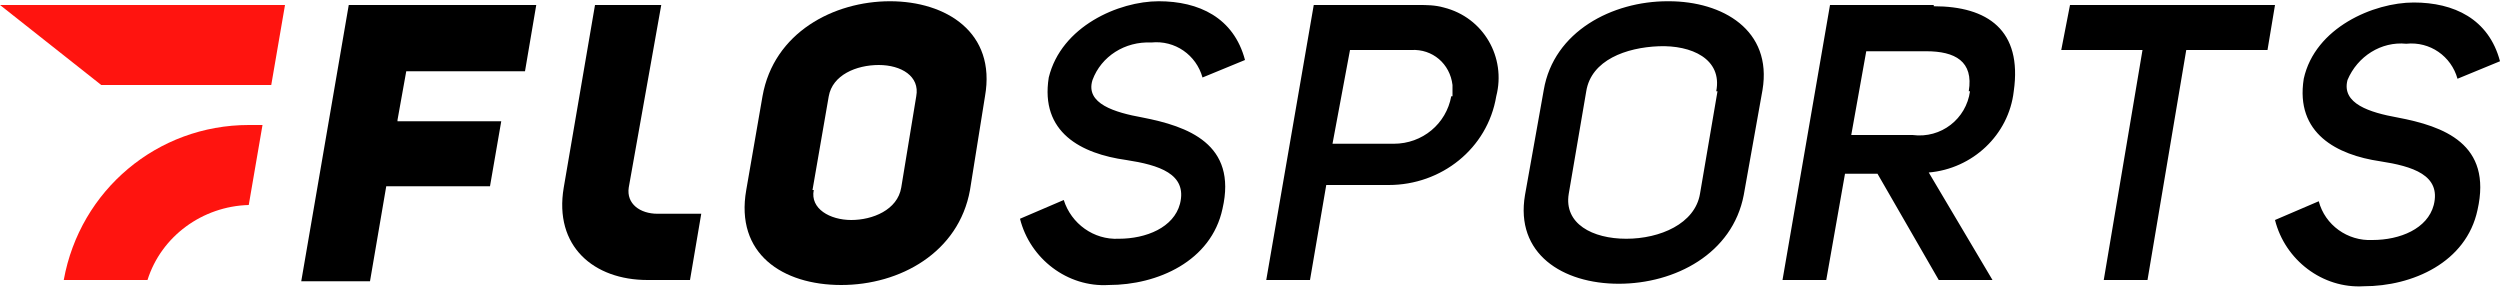
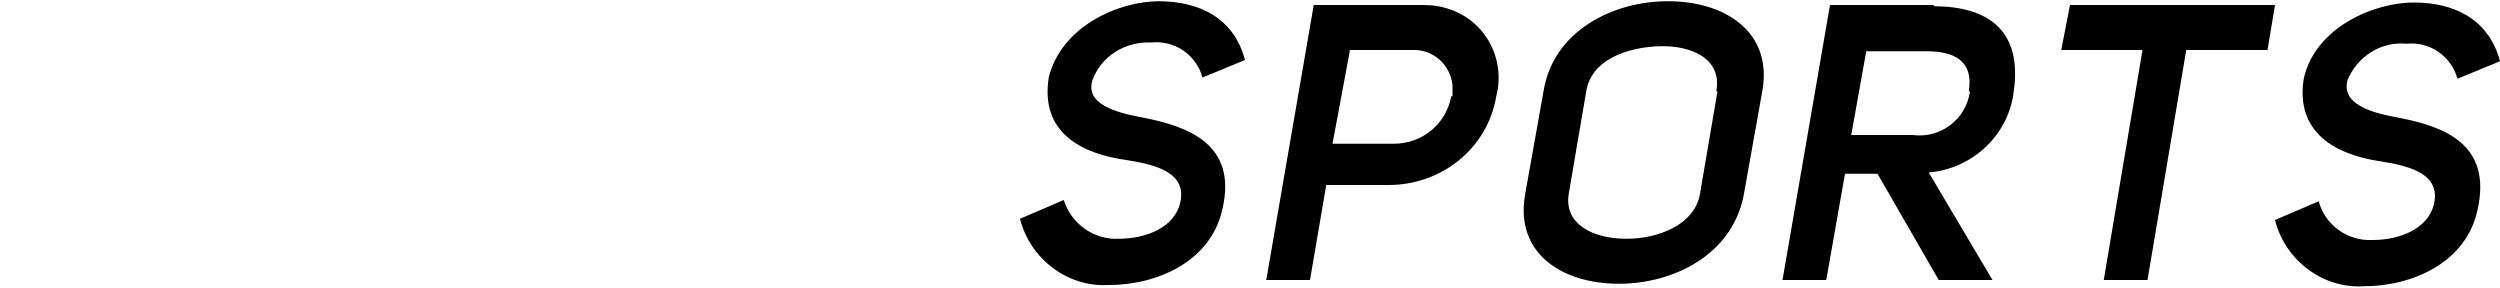
<svg xmlns="http://www.w3.org/2000/svg" version="1.1" viewBox="0 0 200 23">
  <defs>
    <style>
      .cls-1 {
        fill: #ff140f;
      }
    </style>
  </defs>
  <g>
    <g id="Hawk_White">
      <path id="Sports" d="M92.1,3.4c1.9-.2,3.6,1,4.1,2.8l3.4-1.4c-.9-3.4-3.7-4.7-6.9-4.7s-7.8,2-8.8,6.1c-.7,4.4,2.6,6.1,6.2,6.6,2.6.4,4.9,1.1,4.3,3.5-.5,1.9-2.7,2.8-4.9,2.8-2,.1-3.8-1.2-4.4-3.1l-3.5,1.5c.8,3.2,3.8,5.5,7.1,5.3,3.9,0,8.2-1.9,9.1-6.1,1.2-5.2-2.8-6.6-6.4-7.3-2.2-.4-4.6-1.1-4-3,.7-1.9,2.6-3.1,4.7-3h0ZM113.4.4h-8.3l-3.8,22h3.5l1.3-7.6h5c4.2,0,7.9-2.9,8.6-7.1.8-3.1-1-6.3-4.2-7.1,0,0,0,0,0,0-.7-.2-1.4-.2-2-.2ZM116.1,7.7c-.4,2.2-2.3,3.8-4.6,3.8h-4.9l1.4-7.5h4.9c1.7-.1,3.1,1.1,3.3,2.8,0,.3,0,.6,0,.9h0ZM133.4.1c-4.4,0-9.1,2.4-9.9,7.1l-1.5,8.4c-.8,4.7,3,7.1,7.5,7.1s9.1-2.4,10-7.1l1.5-8.4c.8-4.8-3.2-7.1-7.5-7.1ZM137.4,7.3l-1.4,8.2c-.4,2.4-3.2,3.6-5.9,3.6s-5-1.2-4.6-3.6l1.4-8.2c.4-2.5,3.2-3.5,5.8-3.6s5.1,1,4.6,3.6ZM154.7.4h-8.3l-3.8,22h3.5l1.5-8.5h2.6l4.9,8.5h4.3l-5.1-8.6c3.5-.3,6.4-3,6.8-6.5.7-4.9-2.1-6.8-6.4-6.8h0ZM157.6,7.3c-.3,2.2-2.3,3.8-4.6,3.5h-4.9l1.2-6.7h4.8c2.3,0,3.8.8,3.4,3.2ZM165.6.4l-.7,3.6h6.5l-3.1,18.4h3.5l3.1-18.4h6.5l.6-3.6s-16.6,0-16.6,0ZM191.8,9.4c-2.2-.4-4.5-1.1-4-3,.8-1.9,2.7-3.1,4.7-2.9,1.9-.2,3.6,1,4.1,2.8l3.4-1.4c-.9-3.4-3.7-4.7-6.9-4.7s-7.9,2-8.8,6.1c-.7,4.4,2.7,6.1,6.1,6.6,2.6.4,4.9,1.1,4.3,3.5-.5,1.9-2.7,2.8-4.9,2.8-2,.1-3.8-1.2-4.3-3.1l-3.5,1.5c.8,3.2,3.8,5.5,7.1,5.3,3.9,0,8.2-1.9,9.1-6.1,1.2-5.3-2.7-6.7-6.4-7.4h0Z" />
-       <path id="FLO" d="M31.8,9.7h8.3l-.9,5.2h-8.3l-1.3,7.6h-5.5L27.9.4h15l-.9,5.3h-9.5l-.7,3.9ZM52.6,17.1c-1.4,0-2.5-.8-2.3-2.1L52.9.4h-5.3l-2.5,14.6c-.8,4.7,2.4,7.4,6.7,7.4h3.4l.9-5.3h-3.4ZM61,7.7c.9-5.1,5.7-7.6,10.2-7.6s8.5,2.5,7.6,7.6l-1.2,7.5c-.9,5-5.6,7.6-10.3,7.6s-8.5-2.5-7.6-7.6l1.3-7.5ZM65.1,15.2c-.3,1.5,1.3,2.4,3,2.4s3.7-.8,4-2.6l1.2-7.3c.3-1.6-1.2-2.5-3-2.5s-3.7.8-4,2.5l-1.3,7.5Z" />
-       <path id="Hawk" class="cls-1" d="M5.2,22.4h6.6c1.1-3.5,4.4-5.9,8.1-6l1.1-6.4h-1.1c-7.3,0-13.5,5.2-14.8,12.4ZM0,.4l8.1,6.4h13.6l1.1-6.4s-22.8,0-22.8,0Z" />
    </g>
  </g>
</svg>